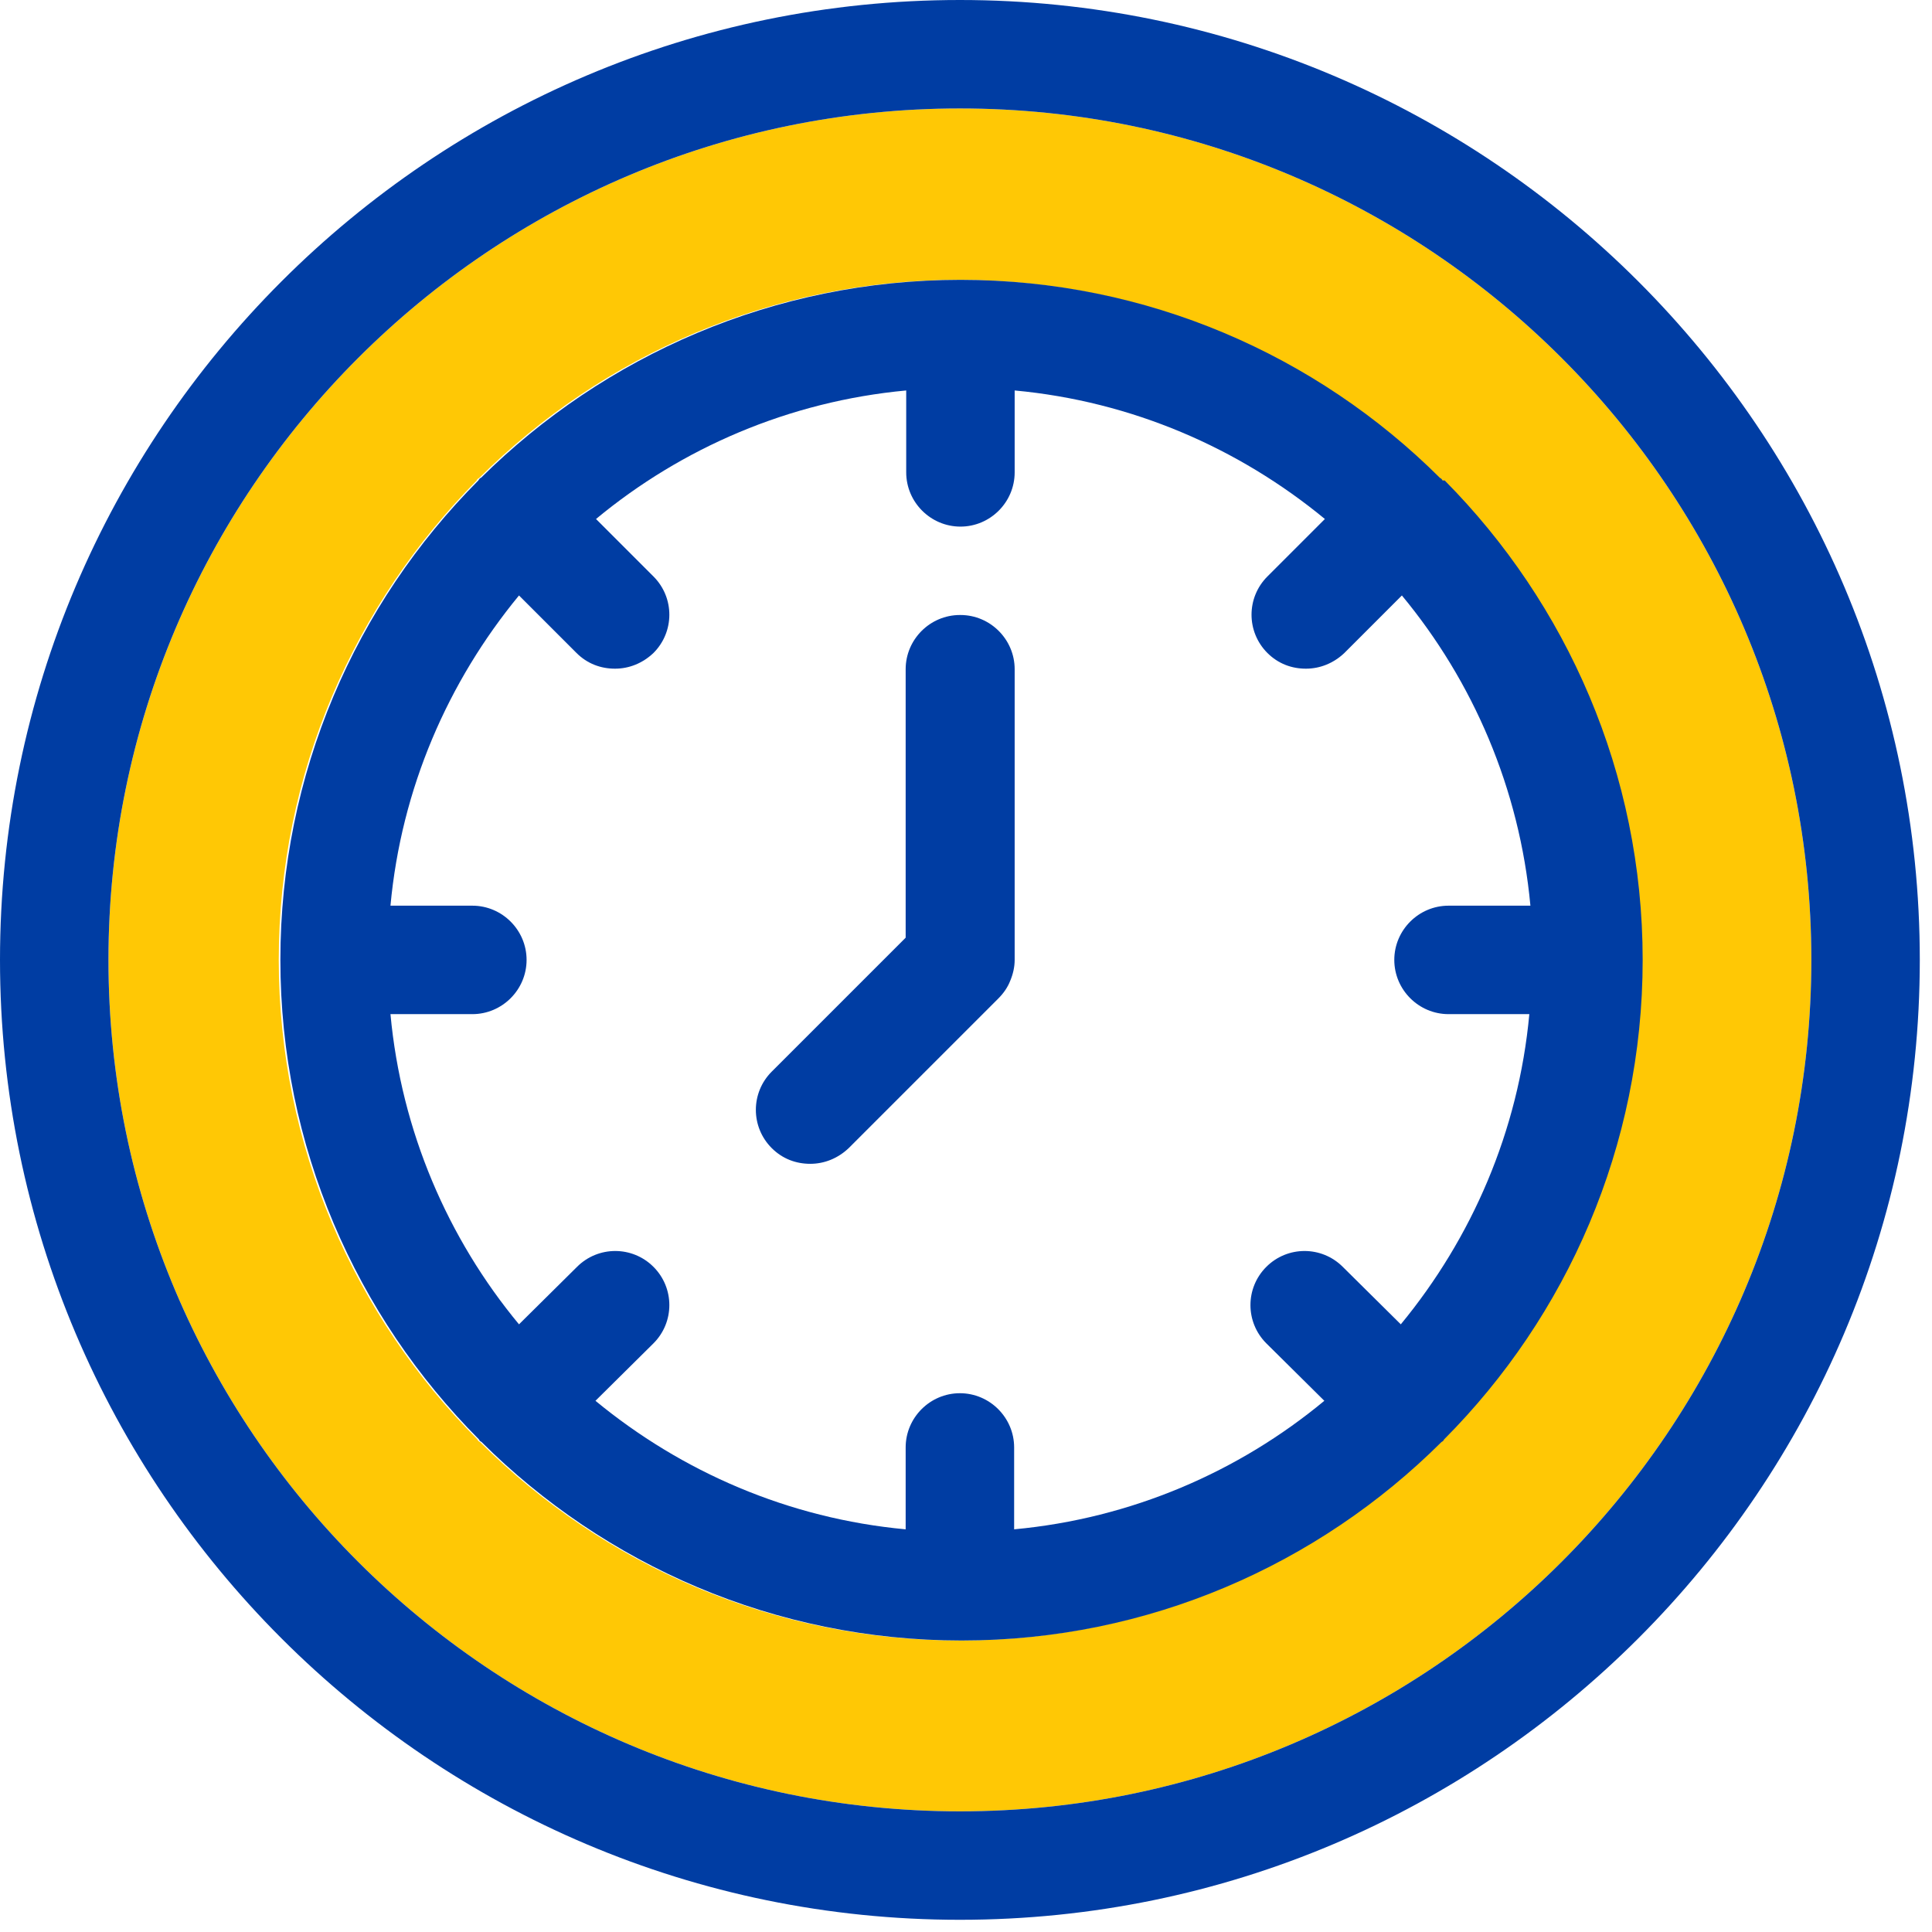
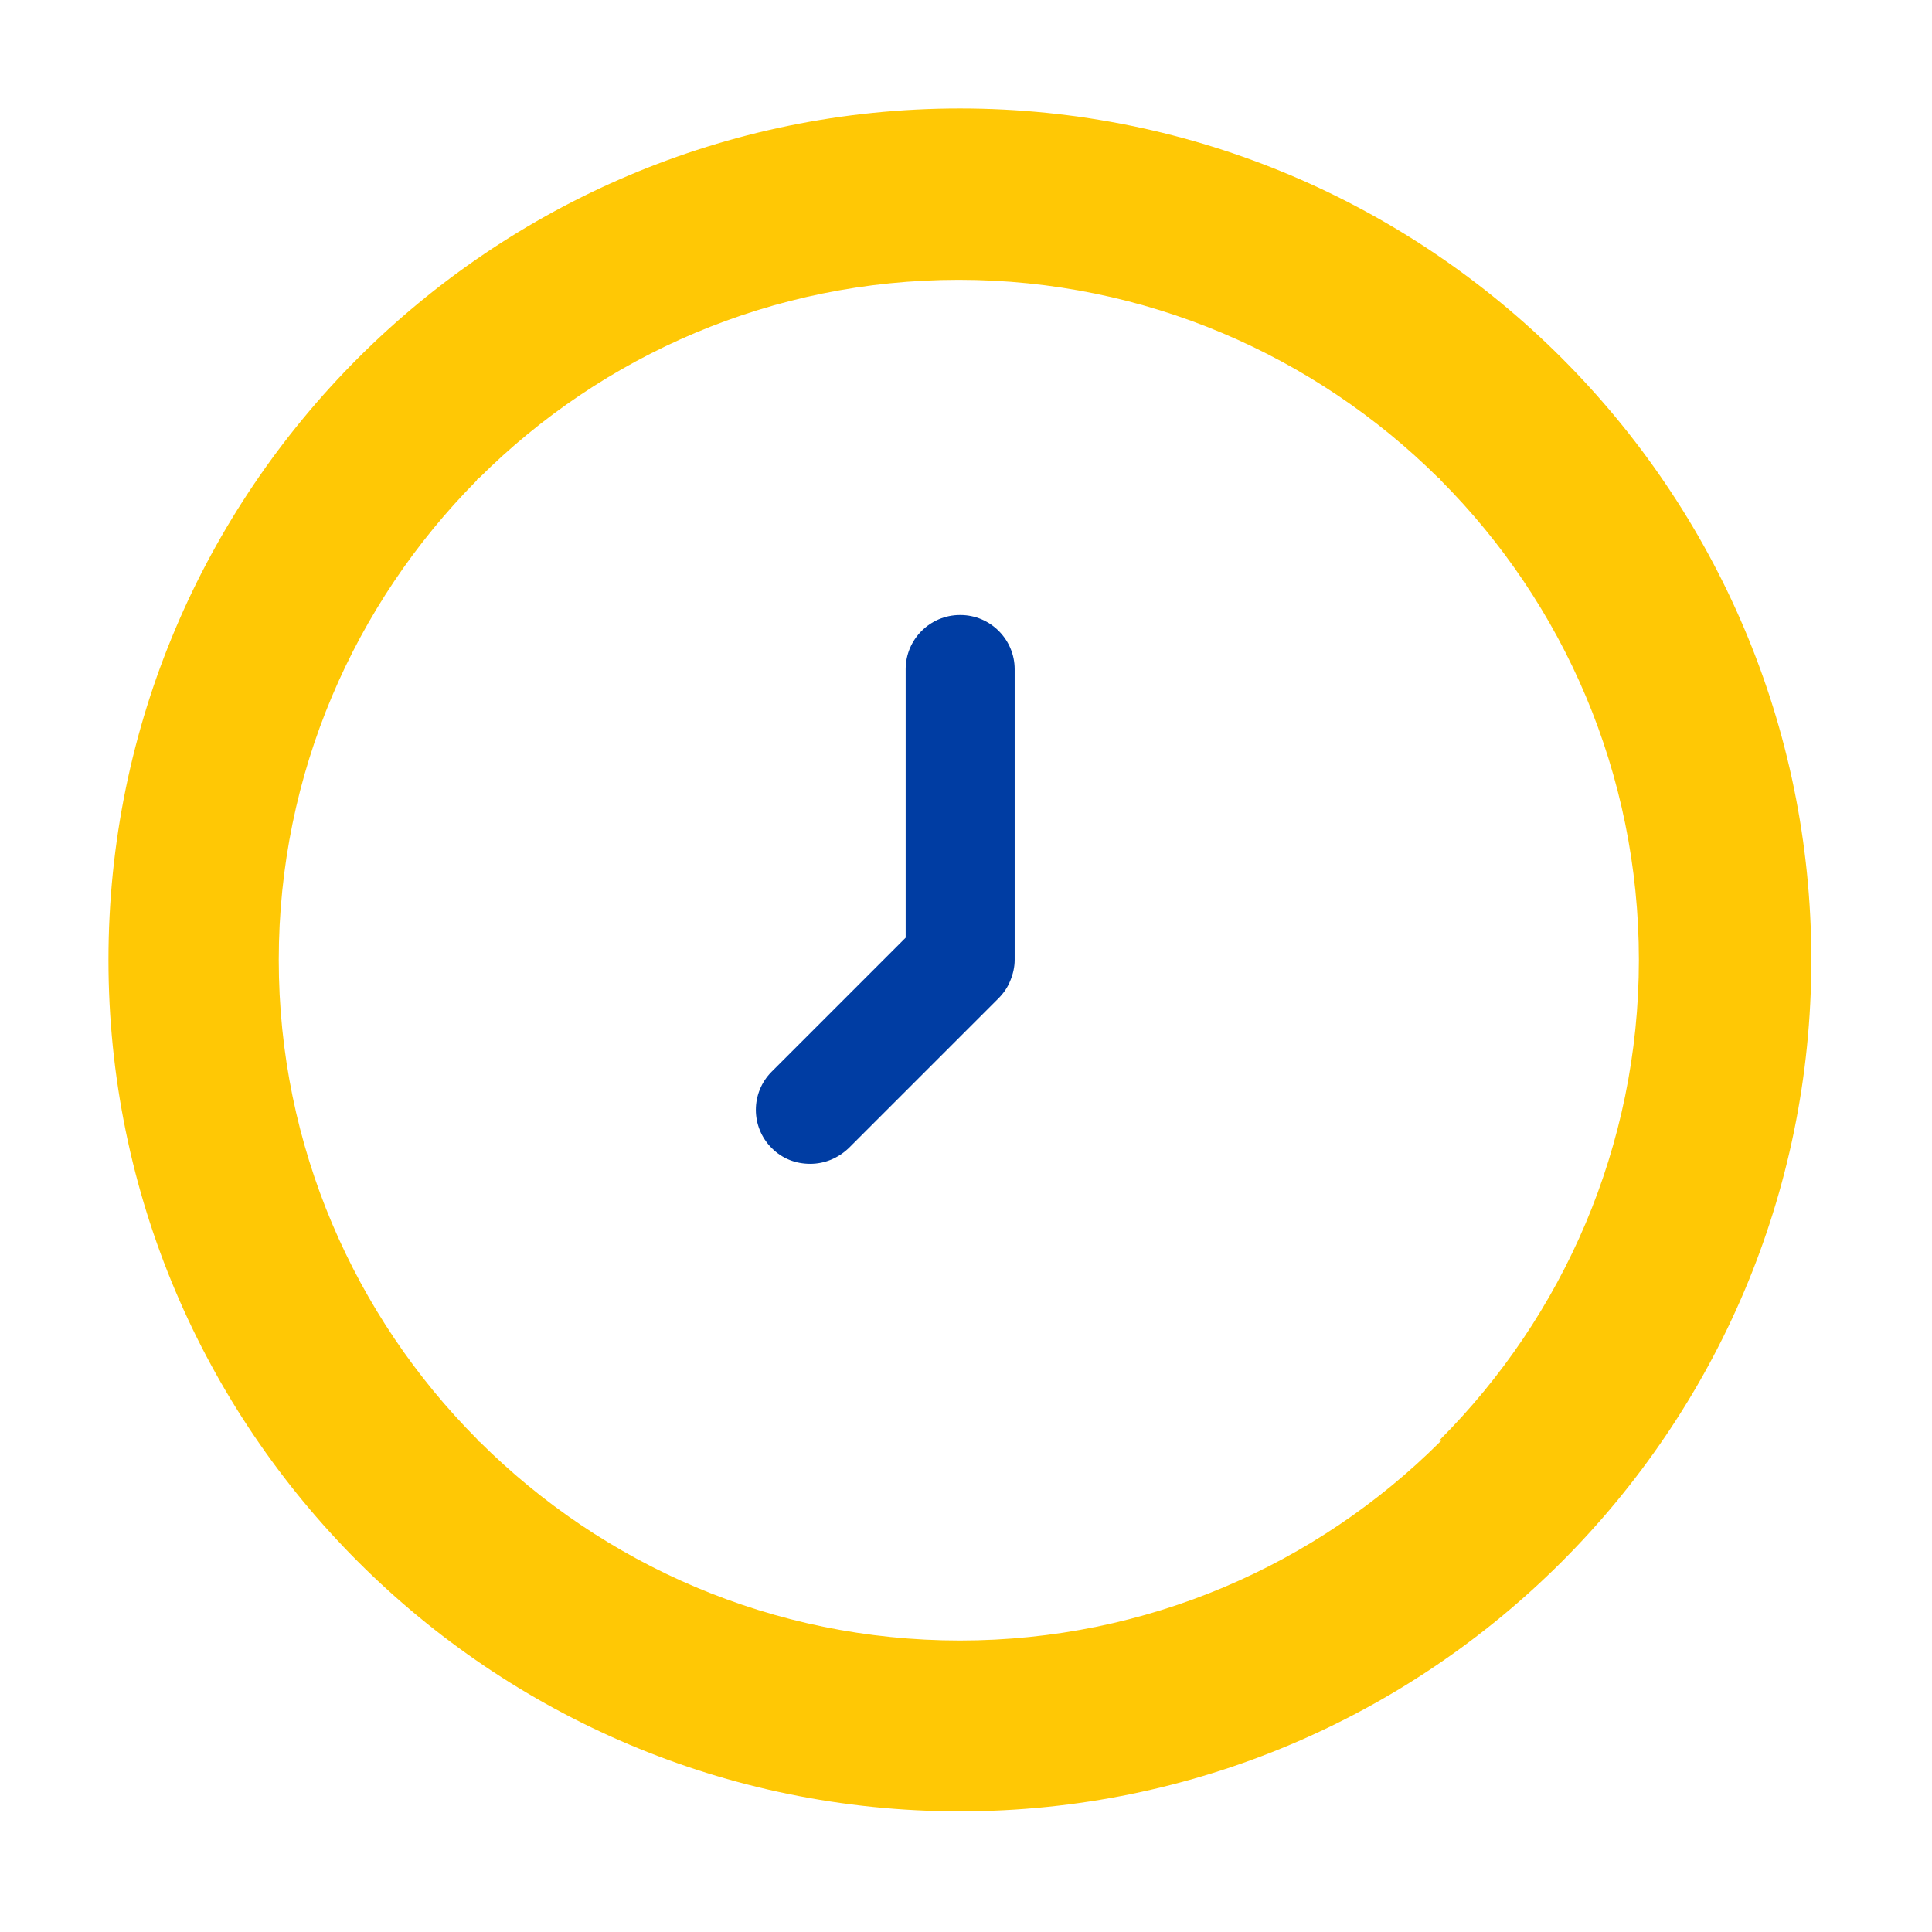
<svg xmlns="http://www.w3.org/2000/svg" width="95" height="95" viewBox="0 0 95 95" fill="none">
  <path d="M47.2 5.333C24.107 5.333 5.333 24.107 5.333 47.2C5.333 70.293 24.107 89.067 47.2 89.067C70.293 89.067 89.067 70.293 89.067 47.2C89.067 24.107 70.293 5.333 47.2 5.333ZM70.88 70.853C70.88 70.853 70.827 70.88 70.8 70.907C64.747 76.933 56.4 80.667 47.2 80.667C38 80.667 29.653 76.933 23.6 70.907C23.6 70.907 23.547 70.88 23.52 70.853C23.493 70.827 23.493 70.8 23.467 70.773C17.44 64.72 13.707 56.373 13.707 47.2C13.707 38.027 17.44 29.68 23.44 23.627C23.44 23.6 23.467 23.573 23.493 23.547C23.52 23.52 23.547 23.52 23.573 23.493C29.627 17.467 37.973 13.76 47.147 13.76C56.32 13.76 64.667 17.493 70.72 23.493C70.747 23.493 70.773 23.52 70.8 23.547C70.827 23.573 70.827 23.6 70.853 23.627C76.88 29.68 80.587 38.027 80.587 47.2C80.587 56.373 76.853 64.72 70.827 70.773C70.827 70.773 70.8 70.827 70.773 70.853H70.88Z" fill="#FFC805" />
-   <path d="M47.2 0C21.173 0 0 21.173 0 47.2C0 73.227 21.173 94.4 47.2 94.4C73.227 94.4 94.4 73.227 94.4 47.2C94.4 21.173 73.227 0 47.2 0ZM47.2 89.067C24.107 89.067 5.333 70.293 5.333 47.2C5.333 24.107 24.107 5.333 47.2 5.333C70.293 5.333 89.067 24.107 89.067 47.2C89.067 70.293 70.293 89.067 47.2 89.067Z" fill="#003DA3" />
-   <path d="M70.933 23.627C70.933 23.627 70.907 23.574 70.88 23.547C70.853 23.52 70.827 23.52 70.8 23.494C64.747 17.467 56.4 13.76 47.227 13.76C38.053 13.76 29.707 17.494 23.653 23.494C23.627 23.494 23.6 23.52 23.573 23.547C23.547 23.574 23.547 23.6 23.52 23.627C17.493 29.68 13.787 38.027 13.787 47.2C13.787 56.374 17.52 64.72 23.547 70.774C23.547 70.774 23.573 70.827 23.6 70.854C23.627 70.88 23.653 70.88 23.68 70.907C29.733 76.934 38.08 80.667 47.28 80.667C56.48 80.667 64.827 76.934 70.88 70.907C70.88 70.907 70.933 70.88 70.96 70.854C70.987 70.827 70.987 70.8 71.013 70.774C77.04 64.72 80.773 56.374 80.773 47.2C80.773 38.027 77.04 29.68 71.04 23.627H70.933ZM71.173 49.867H75.2C74.667 55.627 72.373 60.88 68.88 65.12L66.027 62.294C64.987 61.254 63.307 61.254 62.267 62.294C61.227 63.334 61.227 65.014 62.267 66.054L65.12 68.88C60.907 72.374 55.627 74.667 49.867 75.2V71.174C49.867 69.707 48.667 68.507 47.2 68.507C45.733 68.507 44.533 69.707 44.533 71.174V75.2C38.773 74.667 33.52 72.374 29.28 68.88L32.133 66.054C33.173 65.014 33.173 63.334 32.133 62.294C31.093 61.254 29.413 61.254 28.373 62.294L25.52 65.12C22.027 60.907 19.733 55.627 19.2 49.867H23.227C24.693 49.867 25.893 48.667 25.893 47.2C25.893 45.734 24.693 44.534 23.227 44.534H19.2C19.733 38.774 22.027 33.52 25.52 29.28L28.347 32.107C28.88 32.64 29.547 32.88 30.24 32.88C30.933 32.88 31.6 32.614 32.133 32.107C33.173 31.067 33.173 29.387 32.133 28.347L29.307 25.52C33.52 22.027 38.8 19.734 44.56 19.2V23.227C44.56 24.694 45.76 25.894 47.227 25.894C48.693 25.894 49.893 24.694 49.893 23.227V19.2C55.653 19.734 60.907 22.027 65.147 25.52L62.32 28.347C61.28 29.387 61.28 31.067 62.32 32.107C62.853 32.64 63.52 32.88 64.213 32.88C64.907 32.88 65.573 32.614 66.107 32.107L68.933 29.28C72.427 33.494 74.72 38.774 75.253 44.534H71.227C69.76 44.534 68.56 45.734 68.56 47.2C68.56 48.667 69.76 49.867 71.227 49.867H71.173Z" fill="#003DA3" />
  <path d="M47.2 30.241C45.733 30.241 44.533 31.441 44.533 32.907V46.108L37.947 52.694C36.907 53.734 36.907 55.414 37.947 56.454C38.48 56.987 39.147 57.227 39.84 57.227C40.533 57.227 41.2 56.961 41.733 56.454L49.093 49.094C49.333 48.854 49.547 48.561 49.68 48.214C49.813 47.894 49.893 47.547 49.893 47.201V32.907C49.893 31.441 48.693 30.241 47.227 30.241H47.2Z" fill="#003DA3" />
</svg>